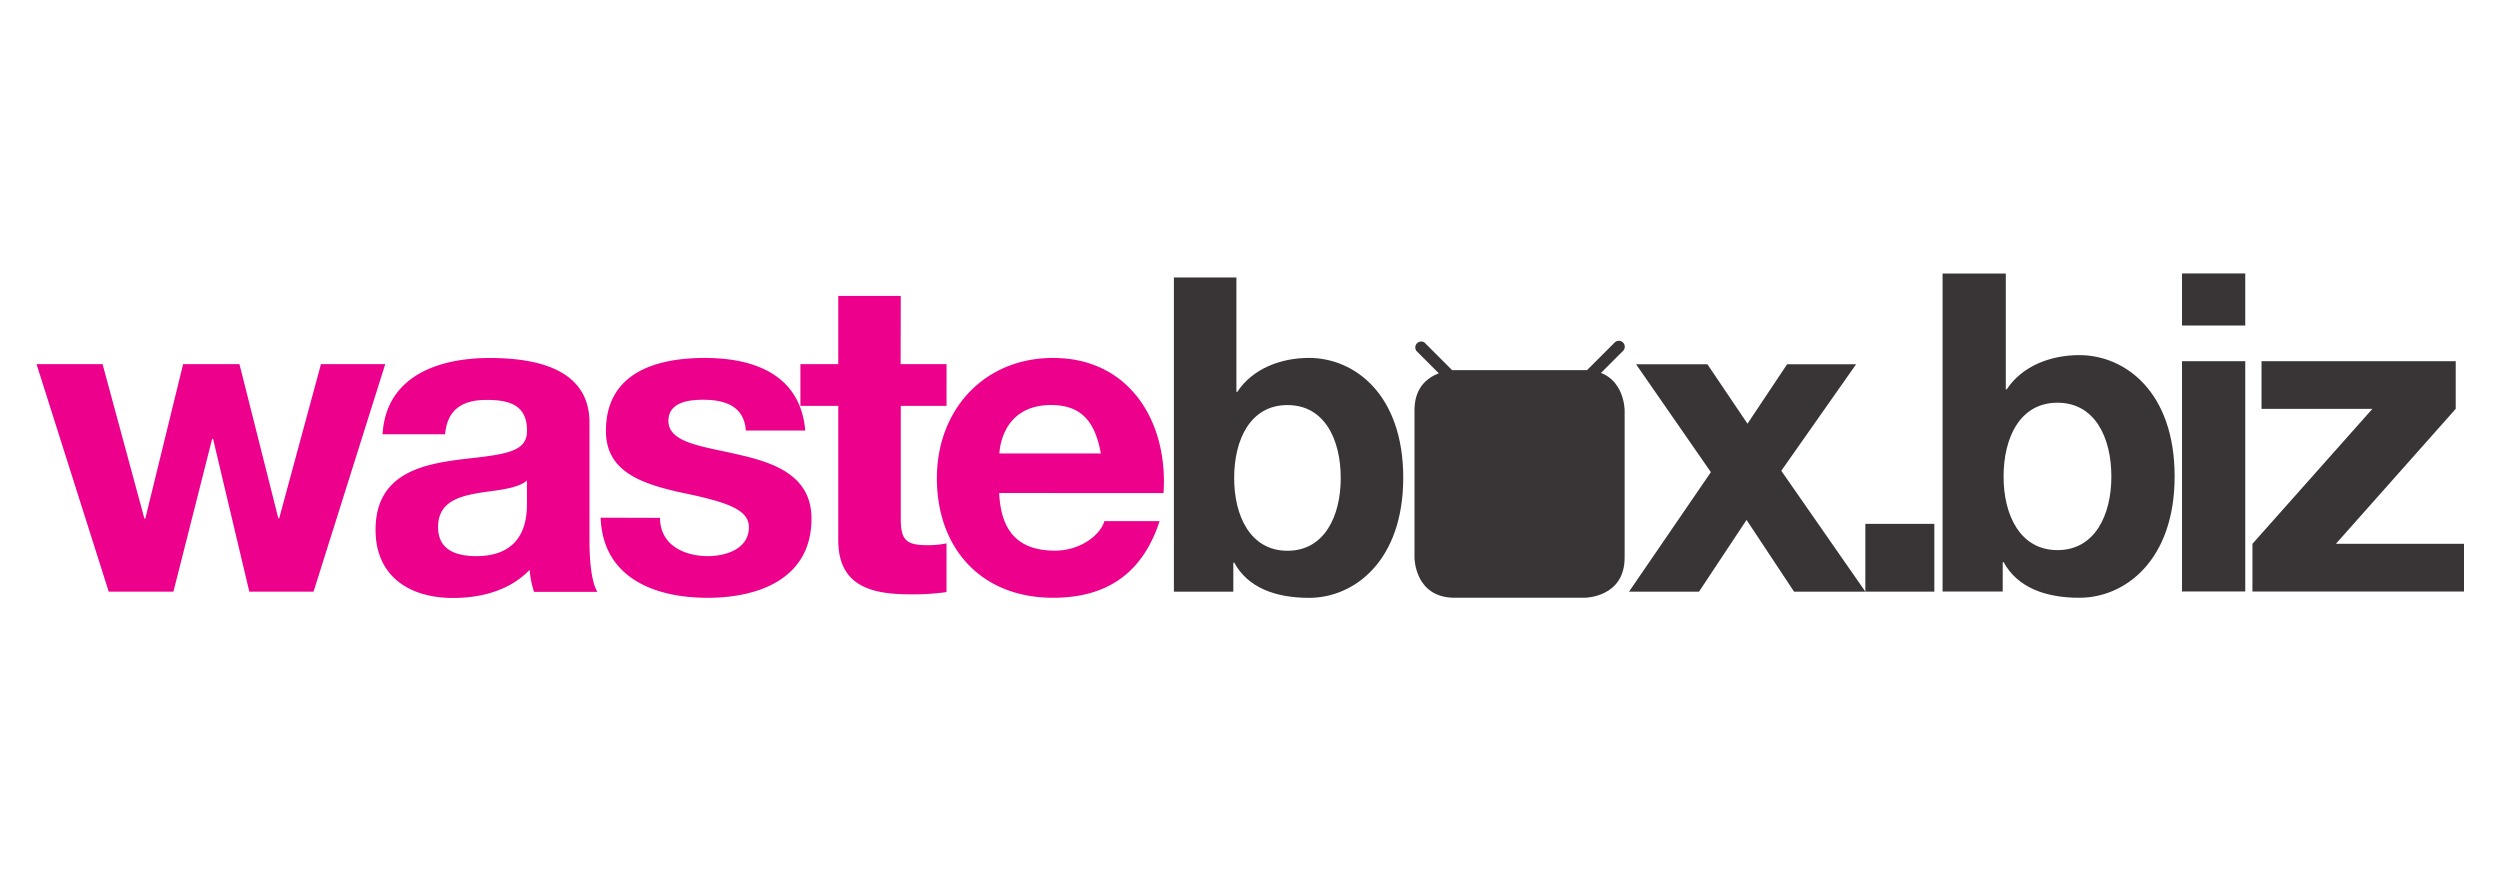
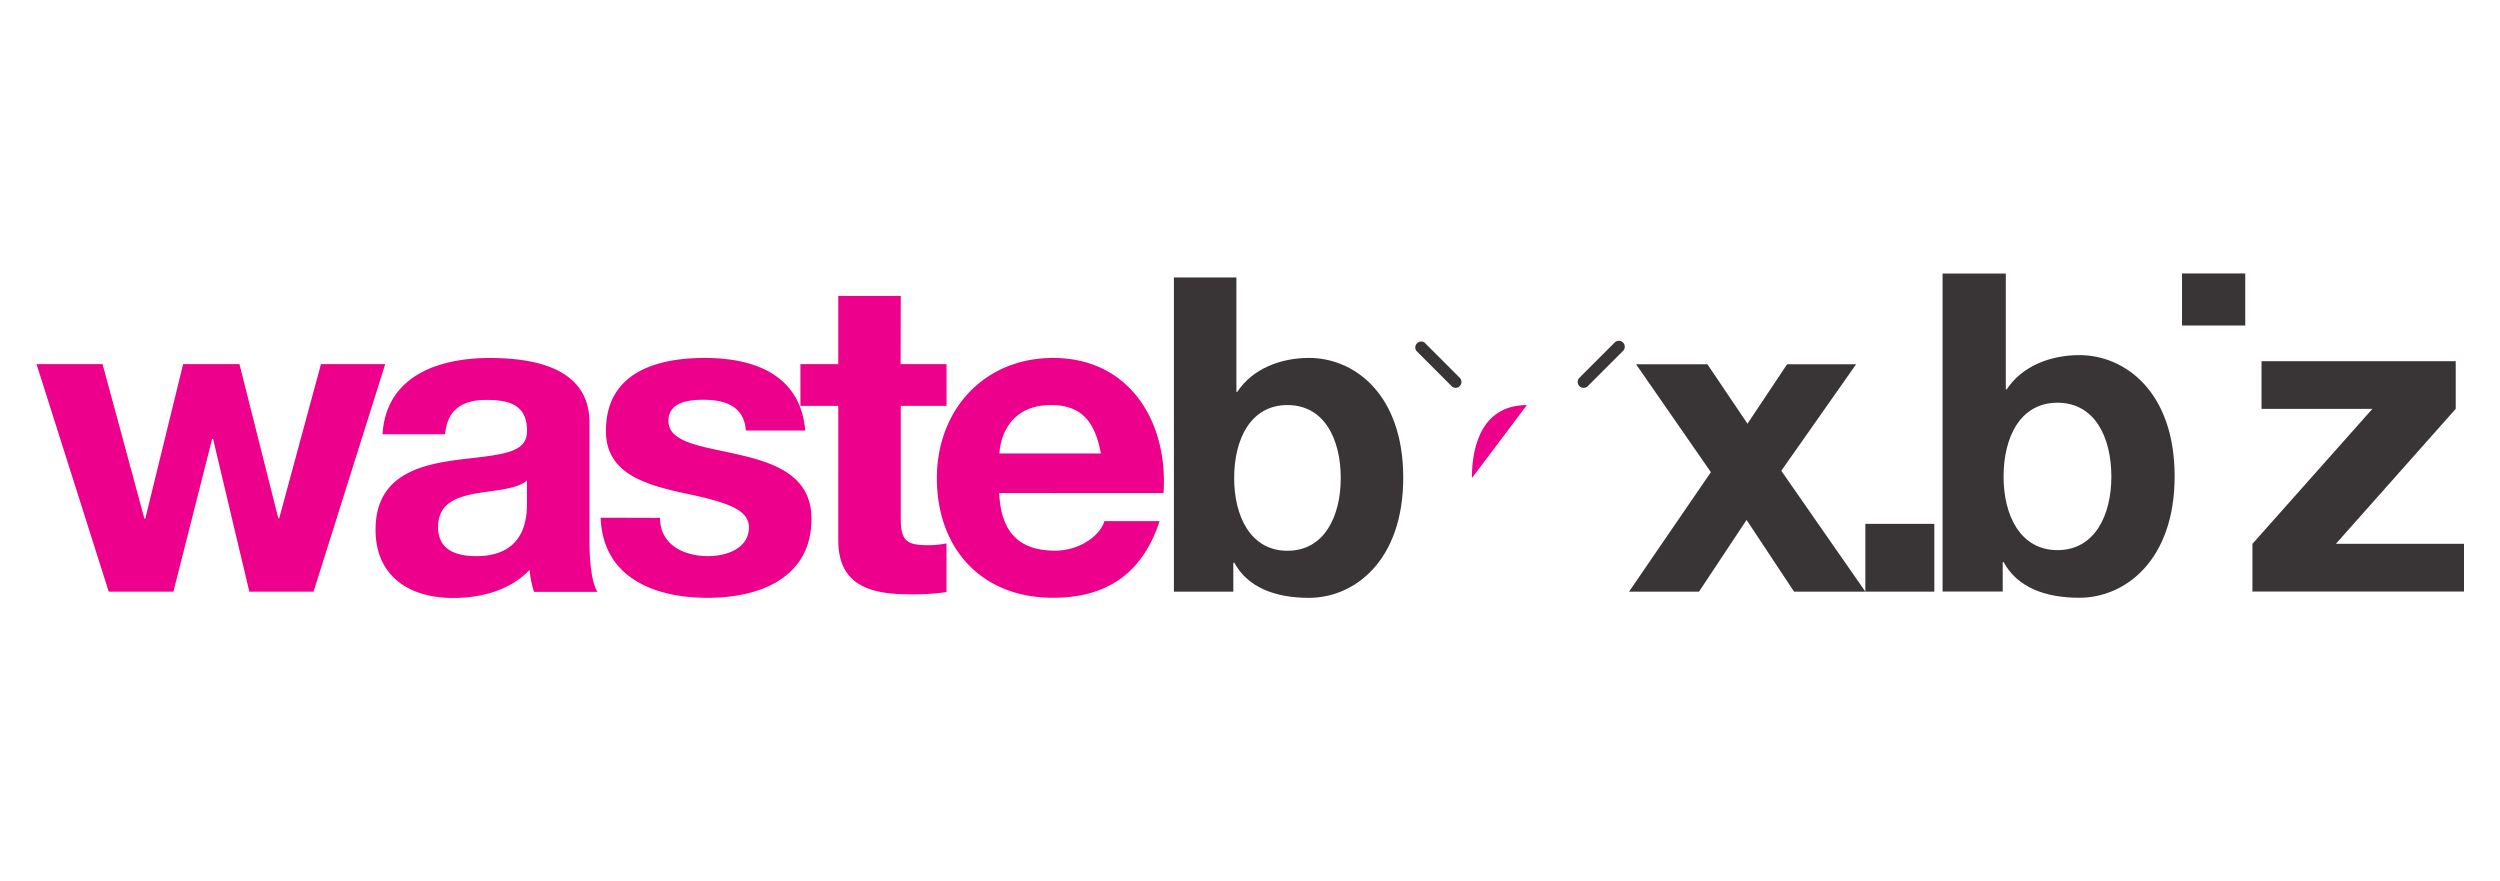
<svg xmlns="http://www.w3.org/2000/svg" id="Ebene_1" data-name="Ebene 1" viewBox="0 0 616 217">
  <defs>
    <style>.cls-1{fill:none;}.cls-2{fill:#393536;}.cls-3{fill:#ec008c;}</style>
  </defs>
  <polyline class="cls-1" points="618 57.66 -2.87 57.66 -2.87 154.97 618 154.97" />
  <g id="g14">
    <g id="g20">
      <path id="path22" class="cls-2" d="M535.83,117.35c0-20.75-12.17-29.85-23.49-29.85-7,0-14.05,2.63-17.88,8.43h-.23V67.39H478.65v78.36h14.82v-7.24h.22c3.4,6.25,10.32,8.78,18.65,8.78,11.3,0,23.49-9.21,23.49-29.94m-15.59.1c0,9.43-4.06,18.1-13.28,18.1s-13.28-8.66-13.28-18.1c0-9.66,4.06-18.22,13.28-18.22s13.28,8.56,13.28,18.22" />
    </g>
  </g>
  <path id="path24" class="cls-2" d="M553.23,67.38H537.65V80.21h15.58Z" />
-   <path id="path26" class="cls-2" d="M537.65,145.74h15.58V89H537.65Z" />
  <g id="g28">
    <path id="path30" class="cls-2" d="M555,145.75h52.13V134H575.56l29.53-33.26V89H557.24v11.74h27.32L555,134Z" />
  </g>
-   <polyline class="cls-1" points="618 57.66 -2.87 57.66 -2.87 154.97 618 154.97" />
  <g id="g34">
    <g id="g40">
      <path id="path42" class="cls-2" d="M345.76,117.7c0-20.5-12-29.51-23.21-29.51-6.94,0-13.89,2.61-17.68,8.36h-.22V68.36h-15.4v77.43h14.64v-7.15h.23c3.36,6.18,10.19,8.67,18.43,8.67,11.17,0,23.21-9.12,23.21-29.61m-15.4.11c0,9.33-4,17.9-13.13,17.9s-13.13-8.57-13.13-17.9c0-9.54,4-18,13.13-18s13.13,8.46,13.13,18" />
    </g>
    <g id="g44">
-       <path id="path46" class="cls-3" d="M362.67,117.81c0-9,3.14-18,13.56-18s13.67,9,13.67,18-3.15,17.89-13.67,17.89-13.56-8.9-13.56-17.89" />
+       <path id="path46" class="cls-3" d="M362.67,117.81c0-9,3.14-18,13.56-18" />
    </g>
  </g>
  <g id="g48">
    <path id="path50" class="cls-2" d="M401.39,145.79h17.24l11.72-17.68,11.71,17.68h17.57L438.91,116l18.43-26.24h-17l-9.76,14.64-9.87-14.64H403.13l18.43,26.58Z" />
  </g>
  <path id="path52" class="cls-2" d="M459.62,145.78h17v-16.7h-17Z" />
  <polyline class="cls-1" points="618 57.66 -2.87 57.66 -2.87 154.97 618 154.97" />
  <g id="g56">
    <g id="g62">
      <path id="path64" class="cls-3" d="M94.92,89.72H79.09l-10.3,38h-.21L59,89.72H45.12L35.8,127.79h-.22L25.27,89.72H9l17.79,56.06H42.73l9.54-37.64h.23l8.93,37.64H77.26ZM109.67,107c.54-6.07,4.22-8.46,10.19-8.46,5.43,0,10,1.09,10,7.59,0,5-4.66,5.75-14.32,6.84-10.51,1.18-23,3.14-23,17.56,0,11.5,8.36,16.81,19.09,16.81,6.93,0,14-1.84,18.87-6.93a23.36,23.36,0,0,0,1.09,5.43h15.61c-1.41-2.28-1.95-7.38-1.95-12.48V104.15c0-13.44-13.45-15.94-24.62-15.94C108,88.21,95.13,92.66,94.26,107Zm20.17,17.13c0,3.47-.44,12.9-12.47,12.9-5,0-9.43-1.52-9.43-7.15,0-6.84,6.18-7.91,12.58-8.79,4.23-.55,7.7-1.19,9.32-2.71ZM148,127.56c.54,14.86,13.34,19.74,26.35,19.74,12.68,0,25.6-4.77,25.6-19.51,0-10.41-8.79-13.68-17.79-15.73-8.67-2.06-17.46-2.81-17.46-8.35,0-4.66,5.09-5.21,8.56-5.21,5.53,0,10.09,1.64,10.52,7.59h14.63c-1.18-13.77-12.58-17.89-24.72-17.89s-24.39,3.68-24.39,18c0,10,8.78,12.9,17.78,15,11,2.29,17.45,4,17.45,8.68,0,5.42-5.74,7.15-10.08,7.15-6,0-11.82-2.82-11.82-9.43Zm73.95-54.65h-15.4V89.72h-9.33V100h9.33V133.1c0,11.29,8.13,13.34,17.67,13.34a58.09,58.09,0,0,0,9-.55v-12a22,22,0,0,1-4.77.44c-5.2,0-6.5-1.3-6.5-6.5V100h11.28V89.73H221.91Zm64.74,48.58c1.19-17.24-8.13-33.29-27.22-33.29-17,0-28.62,12.79-28.62,29.6,0,17.35,10.95,29.49,28.62,29.49,12.69,0,21.91-5.53,26.25-18.88H272.12c-1,3.48-6,7.27-12.15,7.27-8.68,0-13.34-4.34-13.77-14.2Zm-40.44-9.76C246.53,107.39,249,99.8,259,99.8c7.48,0,10.84,4.12,12.25,11.93Z" />
    </g>
    <g id="g66">
-       <path id="path68" class="cls-3" d="M376.48,141.61c9.43,0,17.07-10.1,17.07-22.56s-7.64-22.56-17.07-22.56-17.08,10.1-17.08,22.56,7.65,22.56,17.08,22.56" />
-     </g>
+       </g>
    <g id="g70">
-       <path id="path72" class="cls-2" d="M358.42,91.2s-9.89,0-9.89,9.89V137.4s0,9.89,9.89,9.89h32s9.89,0,9.89-9.89V101.09s0-9.89-9.89-9.89Z" />
-     </g>
+       </g>
  </g>
  <polyline class="cls-1" points="618 154.97 -2.87 154.97 -2.87 57.66 618 57.66" />
  <g id="g76">
    <g id="g82">
      <path id="path84" class="cls-2" d="M358.67,95.57a1.43,1.43,0,0,1-1-.43L349,86.46A1.46,1.46,0,0,1,351,84.4l8.67,8.68a1.44,1.44,0,0,1,0,2.06,1.4,1.4,0,0,1-1,.43" />
    </g>
    <g id="g86">
      <path id="path88" class="cls-2" d="M390.17,95.57a1.43,1.43,0,0,1-1-.43,1.45,1.45,0,0,1,0-2.06l8.68-8.68a1.45,1.45,0,0,1,2.06,0,1.44,1.44,0,0,1,0,2.06l-8.67,8.68a1.49,1.49,0,0,1-1,.43" />
    </g>
  </g>
</svg>